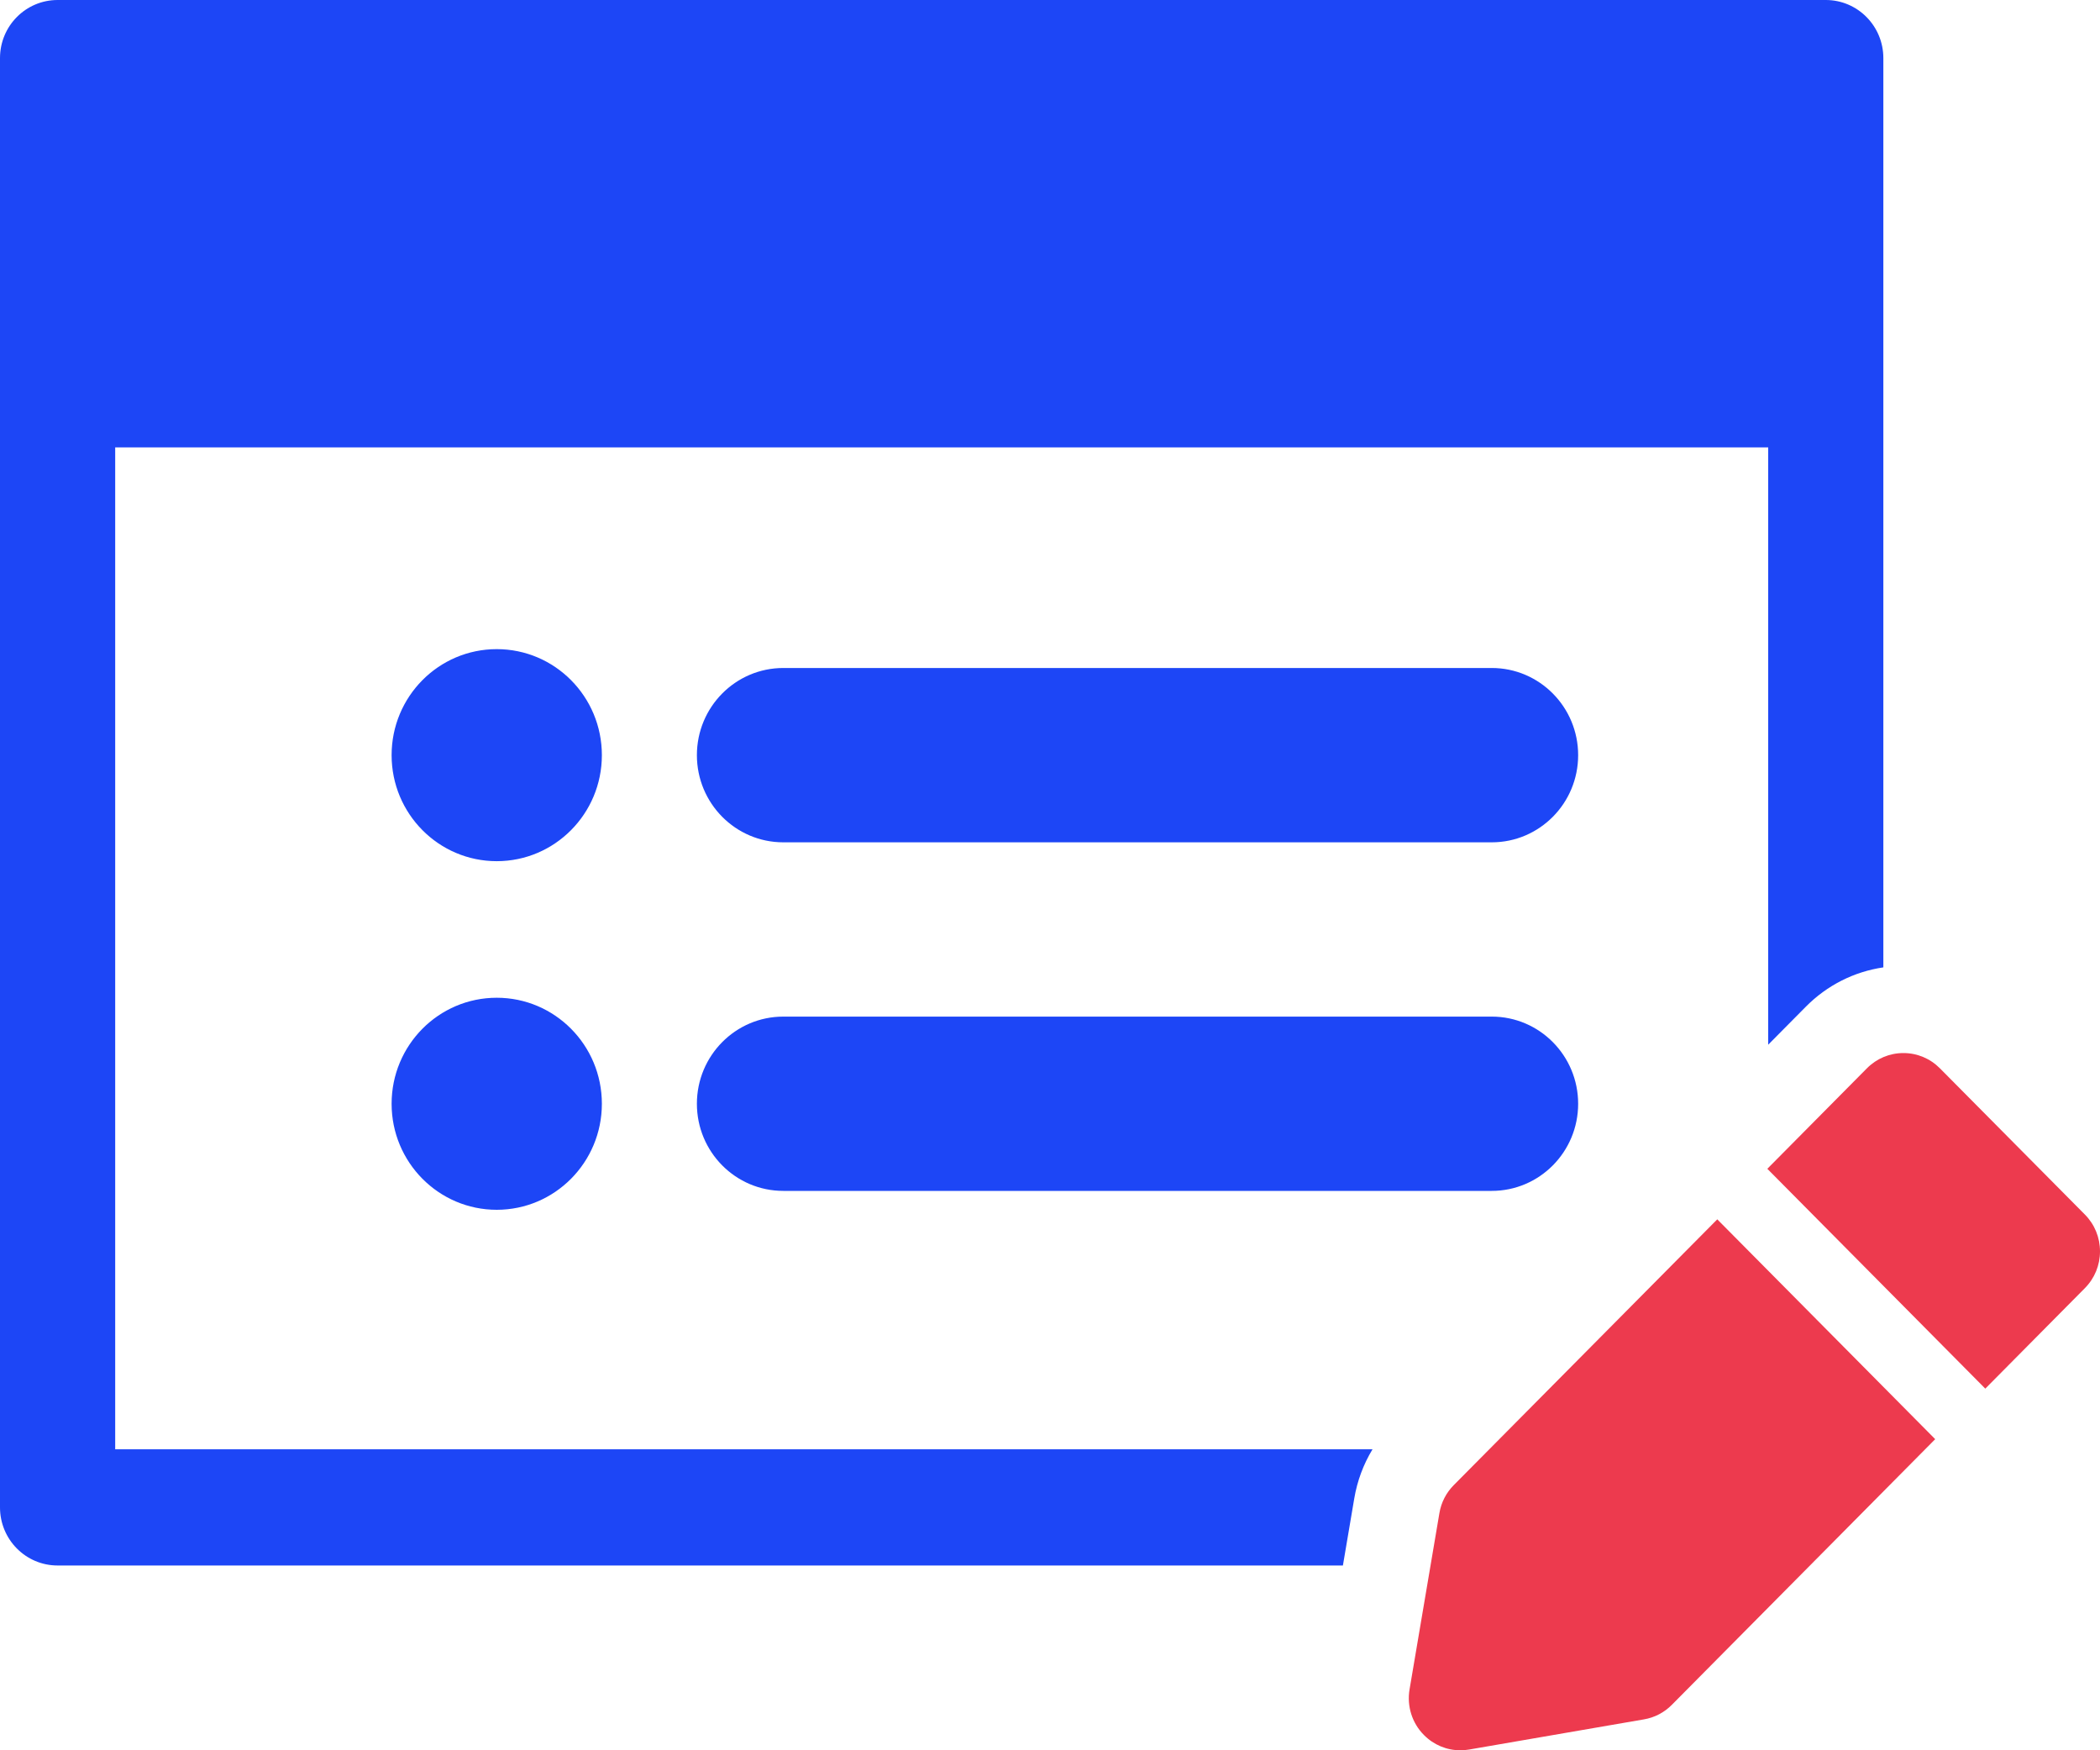
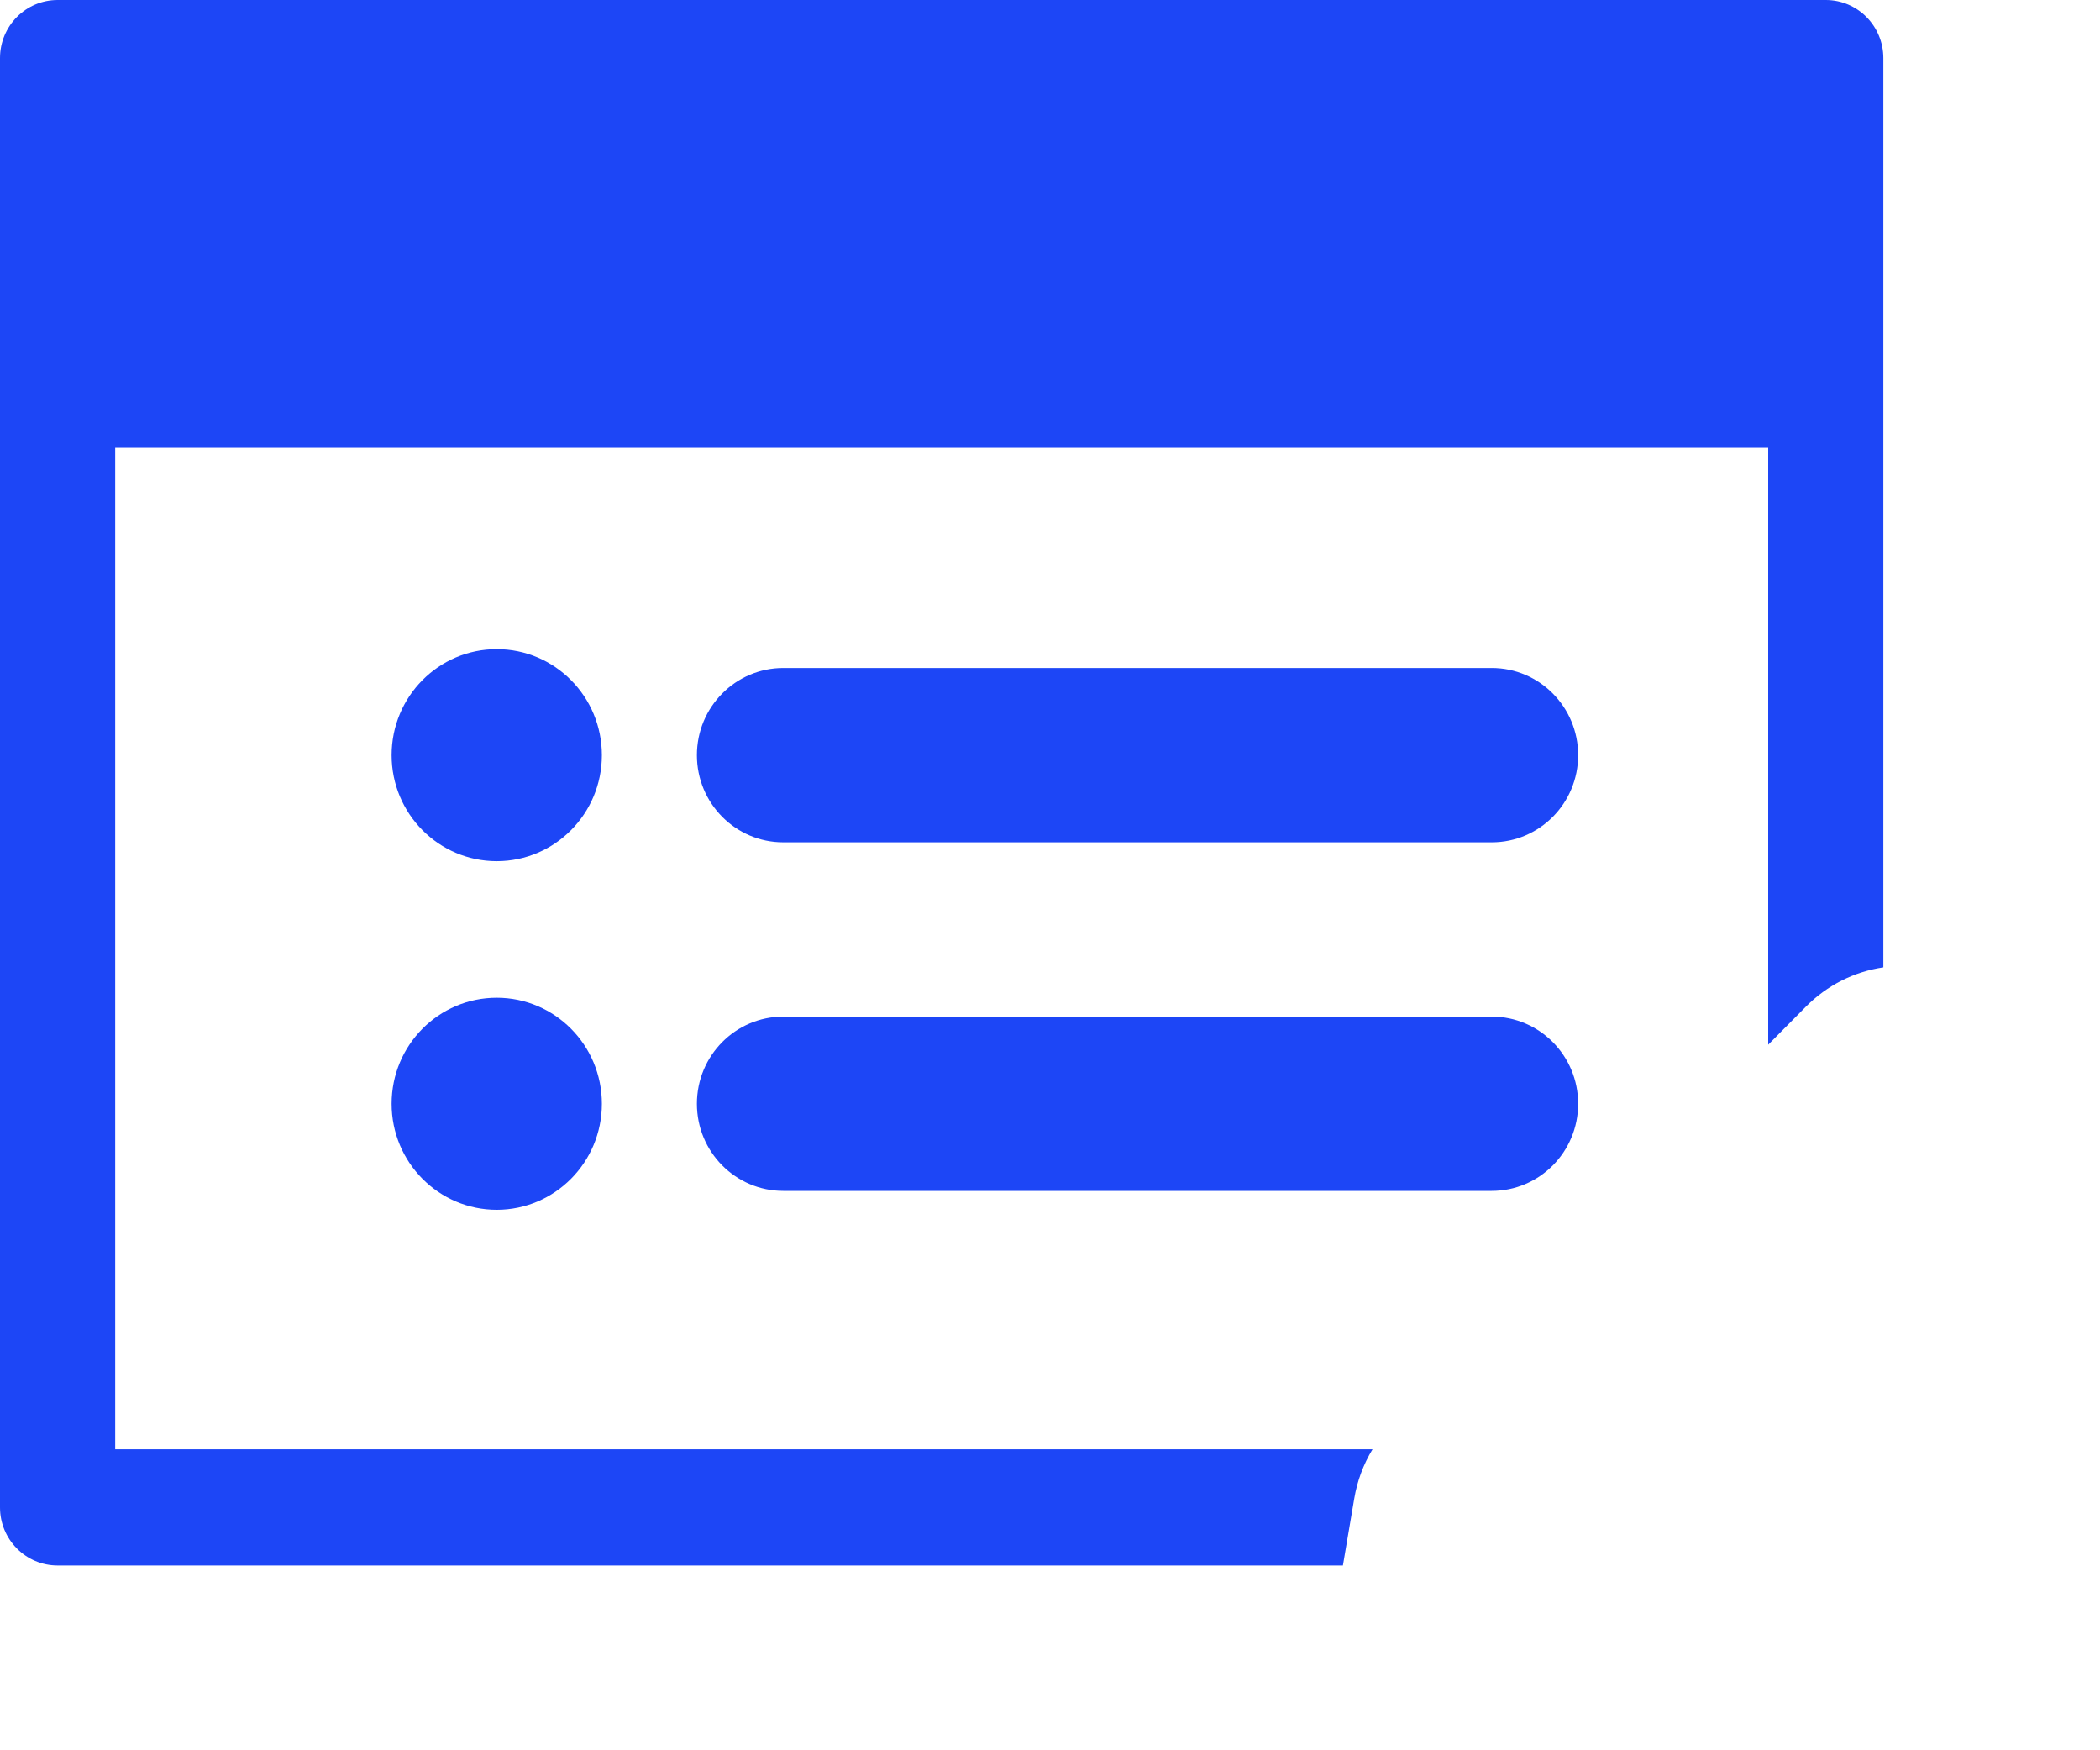
<svg xmlns="http://www.w3.org/2000/svg" width="48" height="40" viewBox="0 0 48 40" fill="none">
  <path fill-rule="evenodd" clip-rule="evenodd" d="M40.416 10.224H2.633V33.121H31.372C31.164 33.464 31.022 33.844 30.954 34.248L30.695 35.777H1.317C0.589 35.777 0 35.183 0 34.449V1.328C0 0.594 0.589 0 1.317 0H41.732C42.459 0 43.048 0.594 43.048 1.328V22.108C42.38 22.206 41.762 22.516 41.276 23.007L40.416 23.875V10.224ZM13.757 17.258C13.757 18.596 12.681 19.681 11.354 19.681C10.027 19.681 8.951 18.596 8.951 17.258C8.951 15.919 10.027 14.835 11.354 14.835C12.681 14.835 13.757 15.919 13.757 17.258ZM34.097 15.266H17.904C16.813 15.266 15.929 16.158 15.929 17.258C15.929 18.358 16.813 19.25 17.904 19.25H34.097C35.188 19.25 36.072 18.358 36.072 17.258C36.072 16.158 35.188 15.266 34.097 15.266ZM11.354 27.648C12.681 27.648 13.757 26.563 13.757 25.225C13.757 23.886 12.681 22.802 11.354 22.802C10.027 22.802 8.951 23.886 8.951 25.225C8.951 26.563 10.027 27.648 11.354 27.648ZM34.097 23.233H17.904C16.813 23.233 15.929 24.125 15.929 25.225C15.929 26.325 16.813 27.216 17.904 27.216H34.097C35.188 27.216 36.072 26.325 36.072 25.225C36.072 24.125 35.188 23.233 34.097 23.233Z" fill="#1D46F6" />
-   <path fill-rule="evenodd" clip-rule="evenodd" d="M44.341 24.415L47.655 27.757C47.877 27.981 48 28.28 48 28.598C48 28.915 47.877 29.214 47.654 29.439L45.378 31.735L40.396 26.711L42.673 24.414C42.896 24.19 43.191 24.066 43.507 24.066C43.822 24.066 44.118 24.19 44.341 24.415ZM32.901 34.578C32.942 34.335 33.056 34.114 33.23 33.939L39.252 27.866L44.233 32.89L38.212 38.963C38.038 39.138 37.818 39.253 37.574 39.294L33.579 39.983C33.514 39.994 33.447 40 33.38 40C33.065 40 32.769 39.876 32.546 39.65C32.276 39.379 32.154 38.99 32.218 38.611L32.901 34.578Z" fill="#ED3A4E" />
</svg>